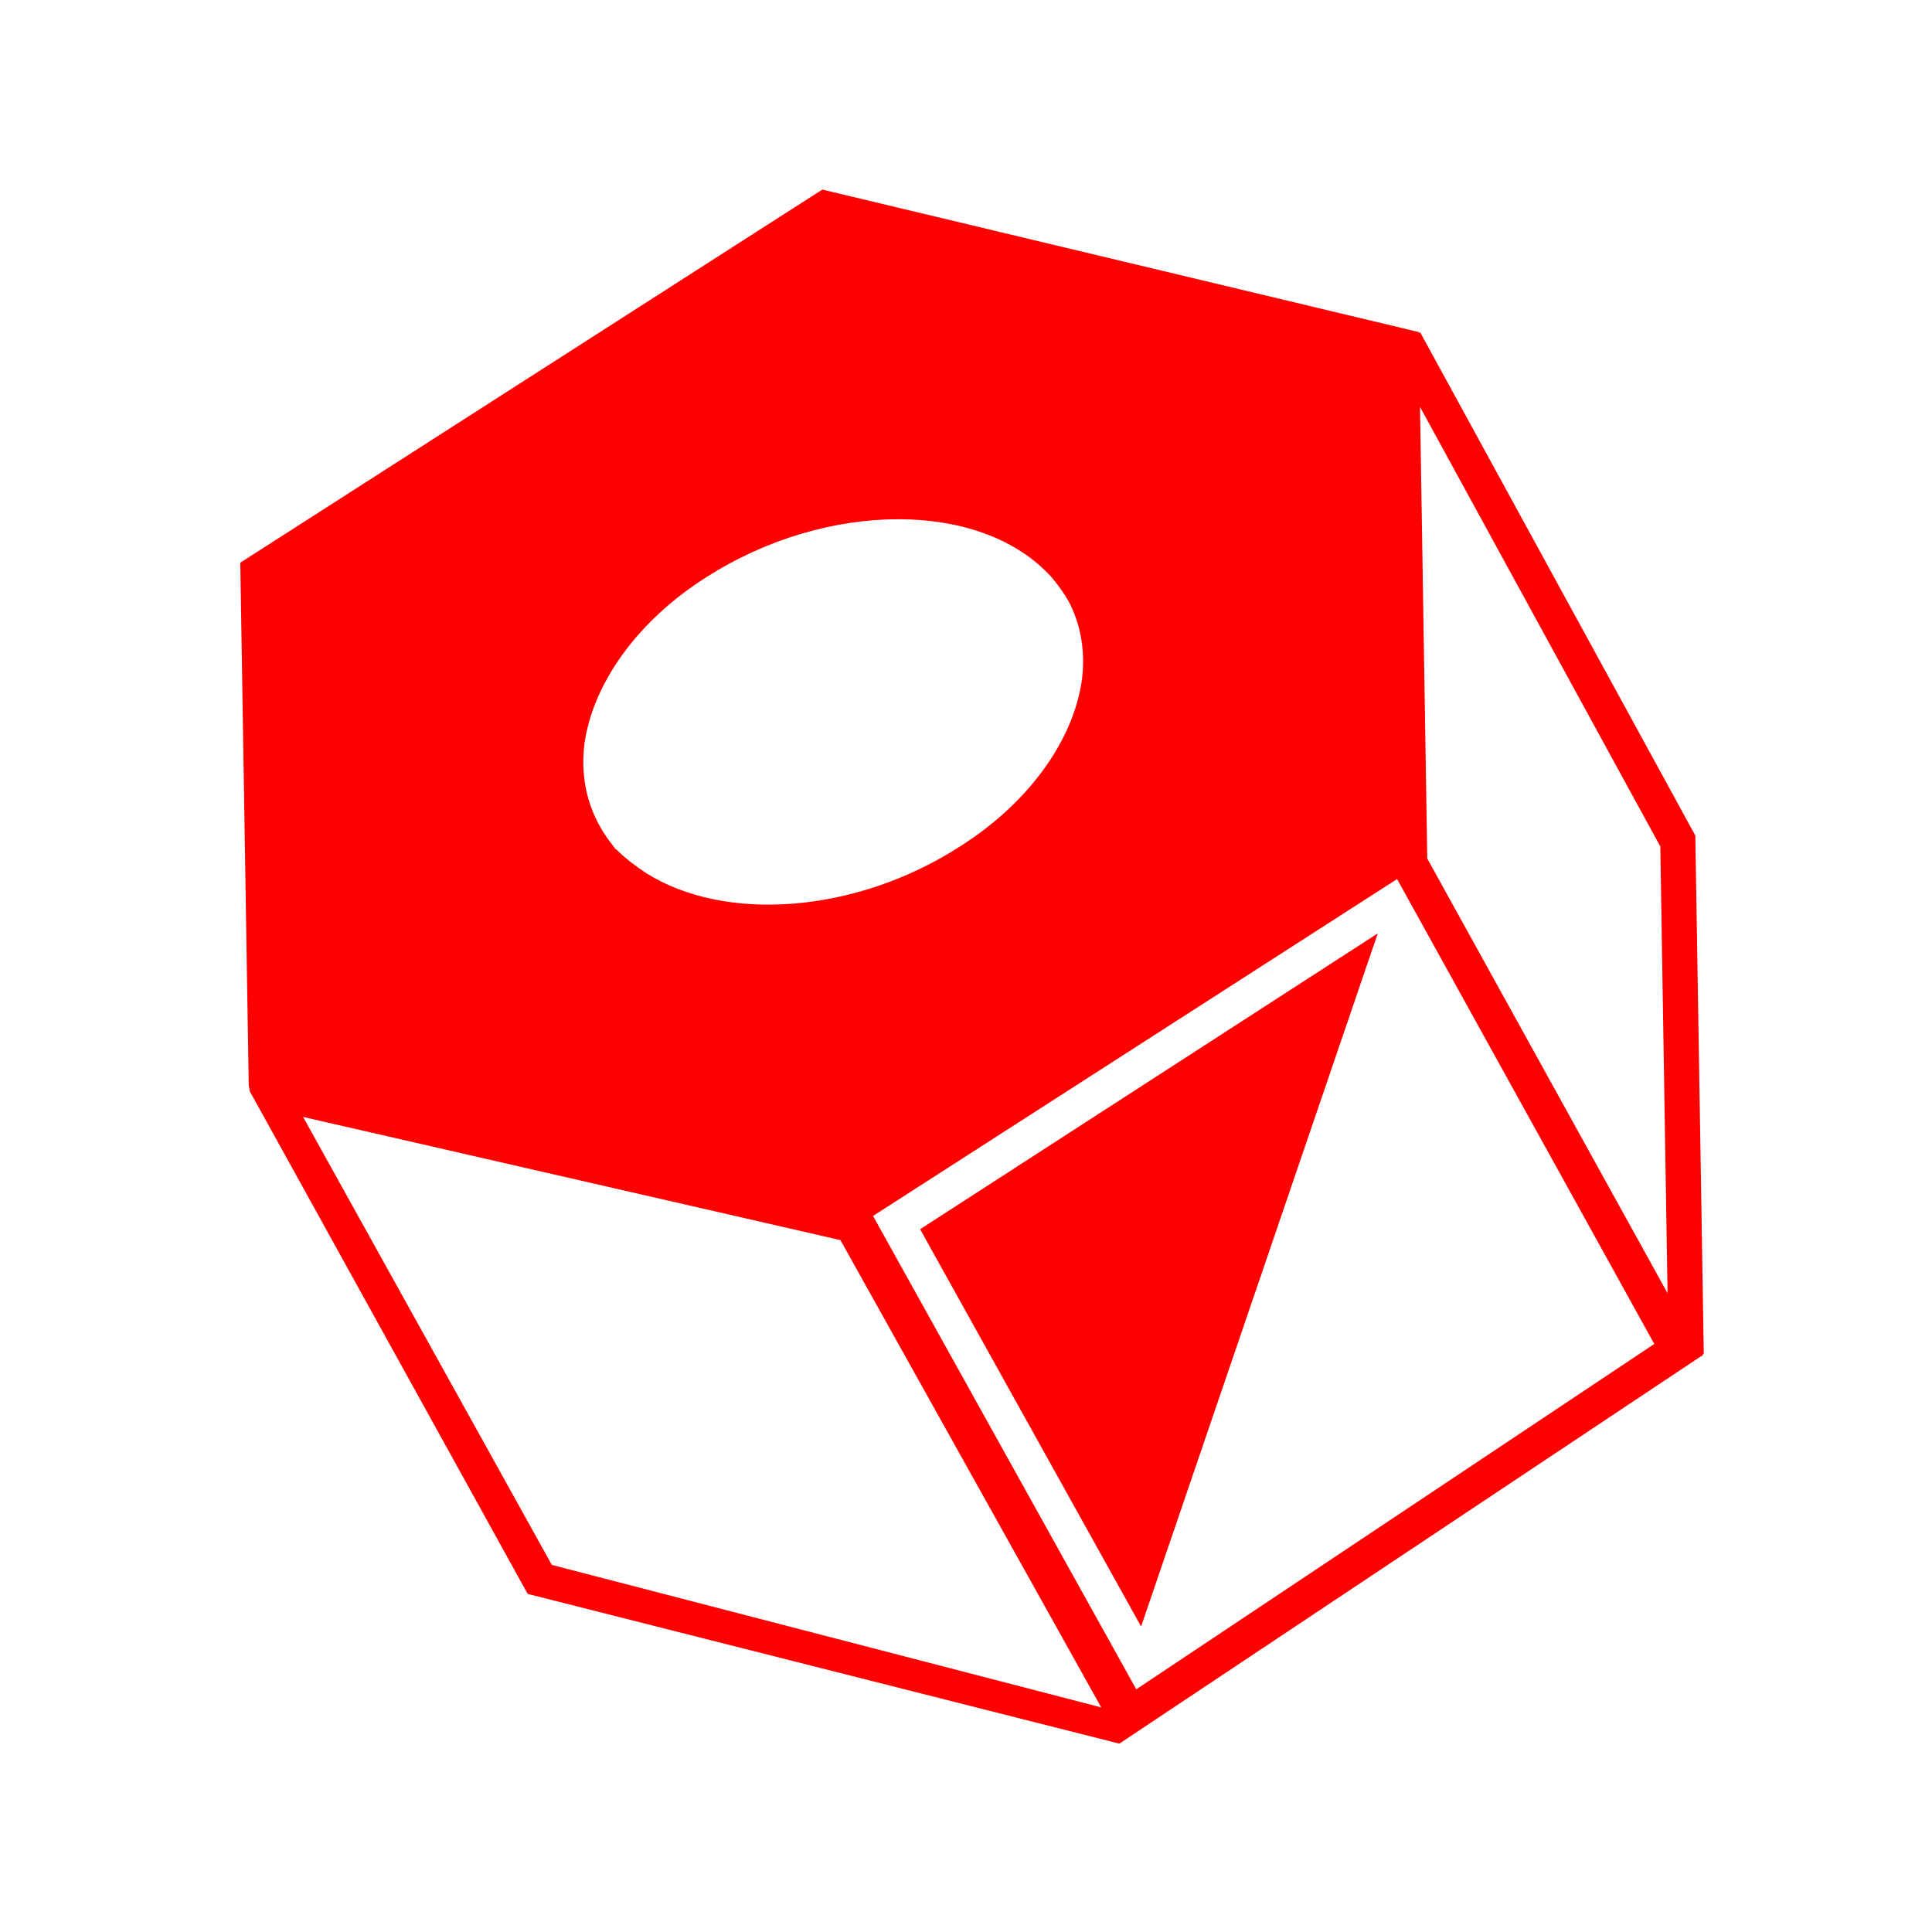
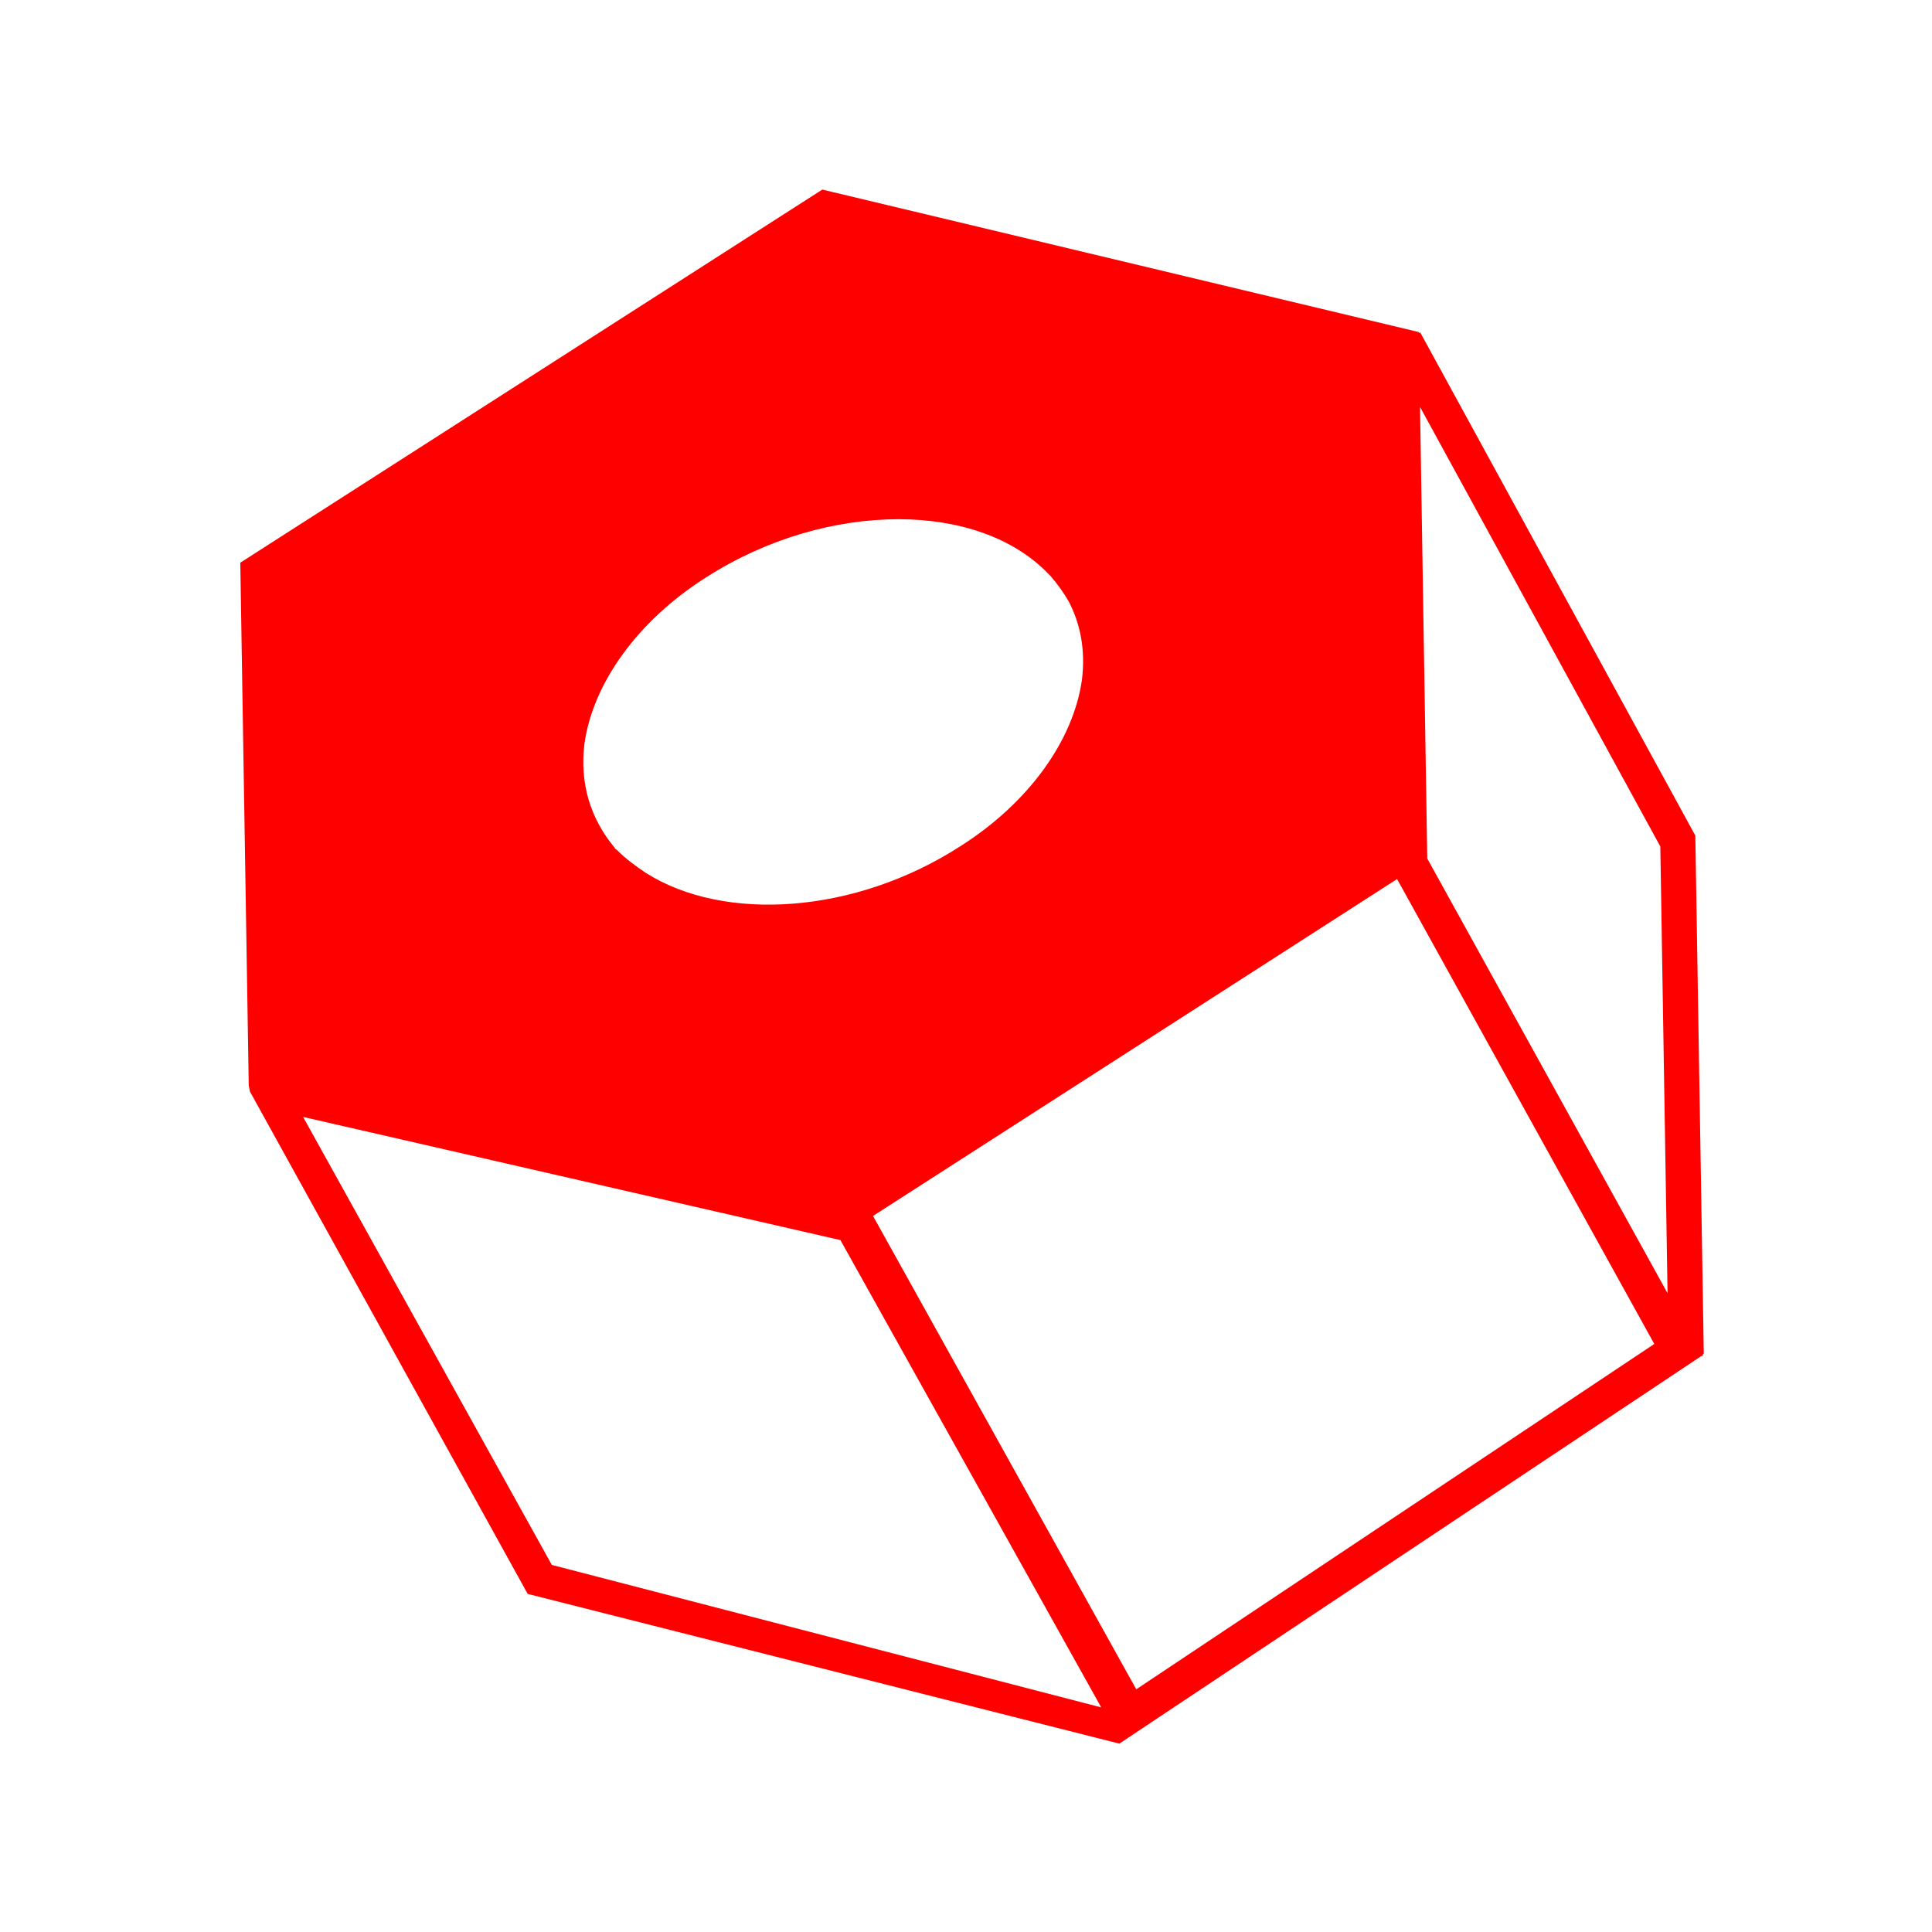
<svg xmlns="http://www.w3.org/2000/svg" version="1.1" id="Layer_1" x="0px" y="0px" viewBox="0 0 160 160" enable-background="new 0 0 160 160" xml:space="preserve">
  <g>
    <path fill="#FF0000" d="M43.7,132l49,12.4l48.2-32.1l0.1,0l0-0.1l0.1-0.1l-0.7-42.9l-22.8-41.7l-0.1,0.1l0-0.1L68.1,15.7L19.9,46.6   l0.7,43.3l0.1,0.5L43.7,132z M45.7,129.6L25.1,92.5l44.5,10.2l21.6,38.7L45.7,129.6z M137.5,70.1l0.6,37l-19.9-36l-0.6-37.4   L137.5,70.1z M137,111.3L137,111.3l-42.9,28.6l-21.8-39.2l43.4-27.9L137,111.3z M48.4,61.6c0.7-5,4.4-10.2,10.1-13.8   c5-3.2,10.7-4.8,15.9-4.8c5,0,9.5,1.5,12.4,4.5c0.1,0.1,0.2,0.2,0.2,0.2c0.6,0.7,1.1,1.4,1.5,2.1c1,1.9,1.4,4.1,1.1,6.5   c-0.7,5-4.4,10.2-10.1,13.8c-8.7,5.6-19.5,6.3-26,2.2c-0.9-0.6-1.7-1.2-2.4-1.9c-0.1-0.1-0.2-0.1-0.2-0.2h0   C48.9,67.8,48,64.9,48.4,61.6z" />
-     <polygon fill="#FF0000" points="94.5,134.7 114.1,77.3 76.2,101.8  " />
  </g>
</svg>